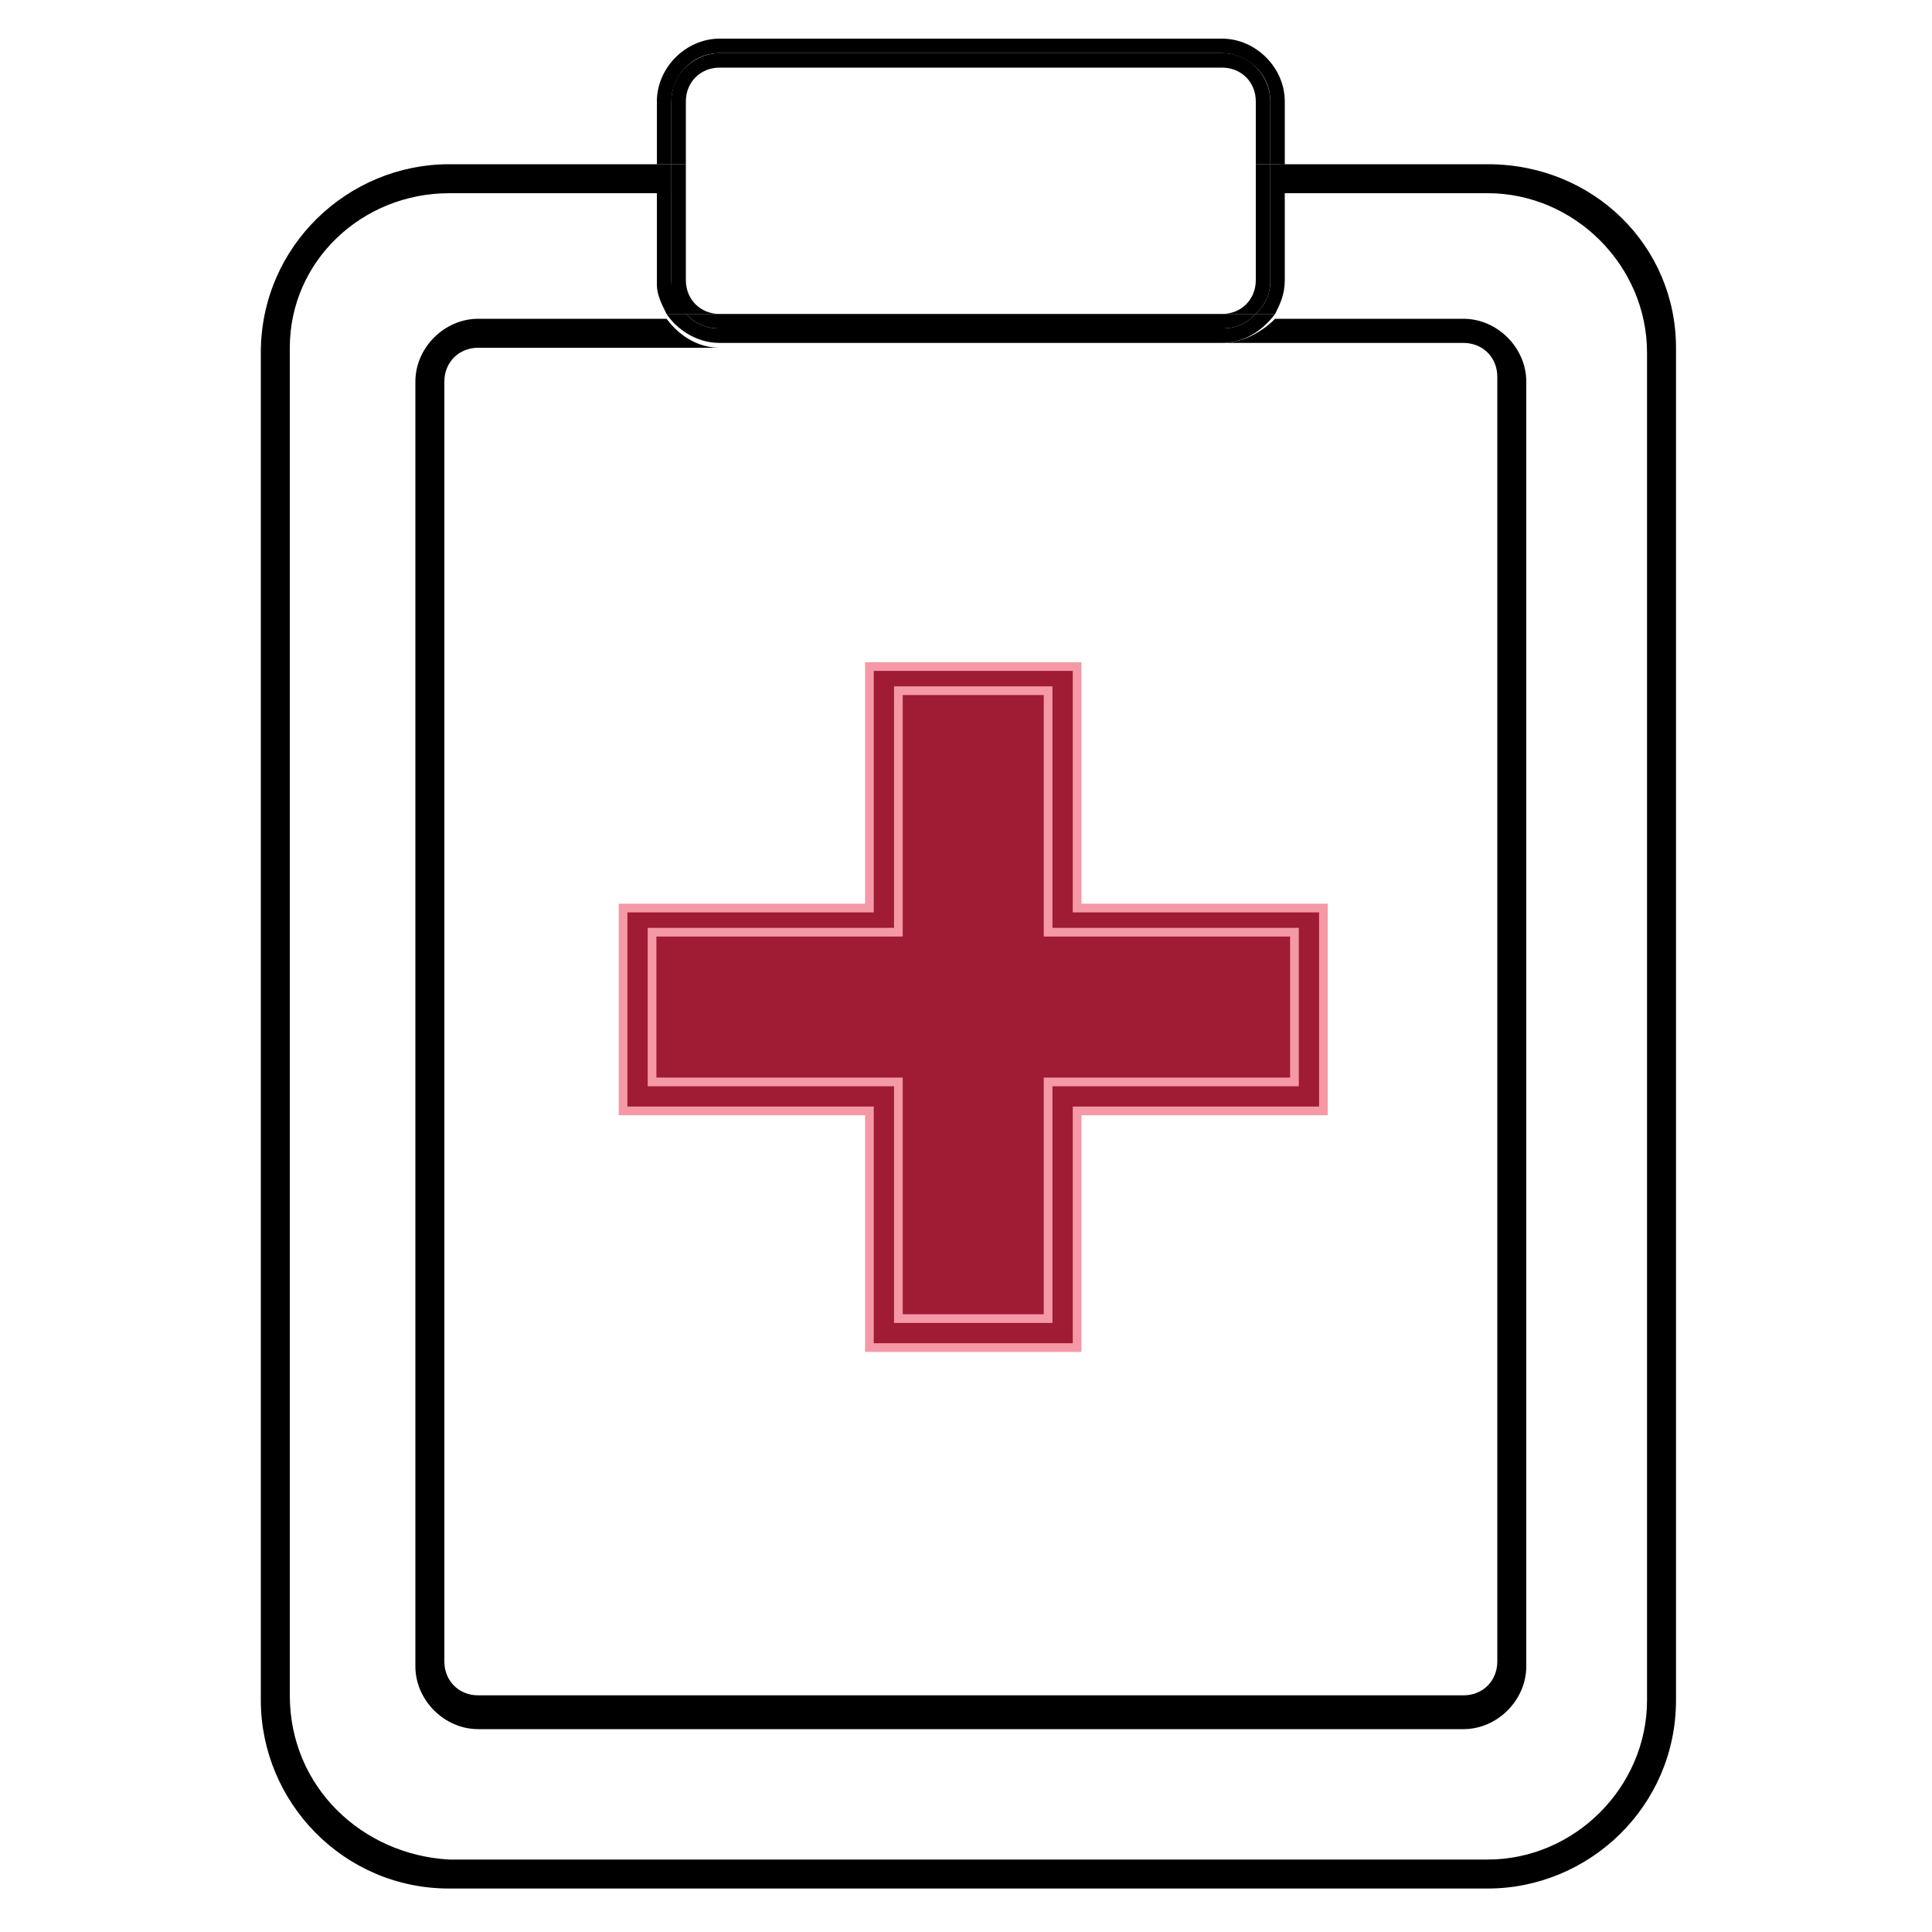
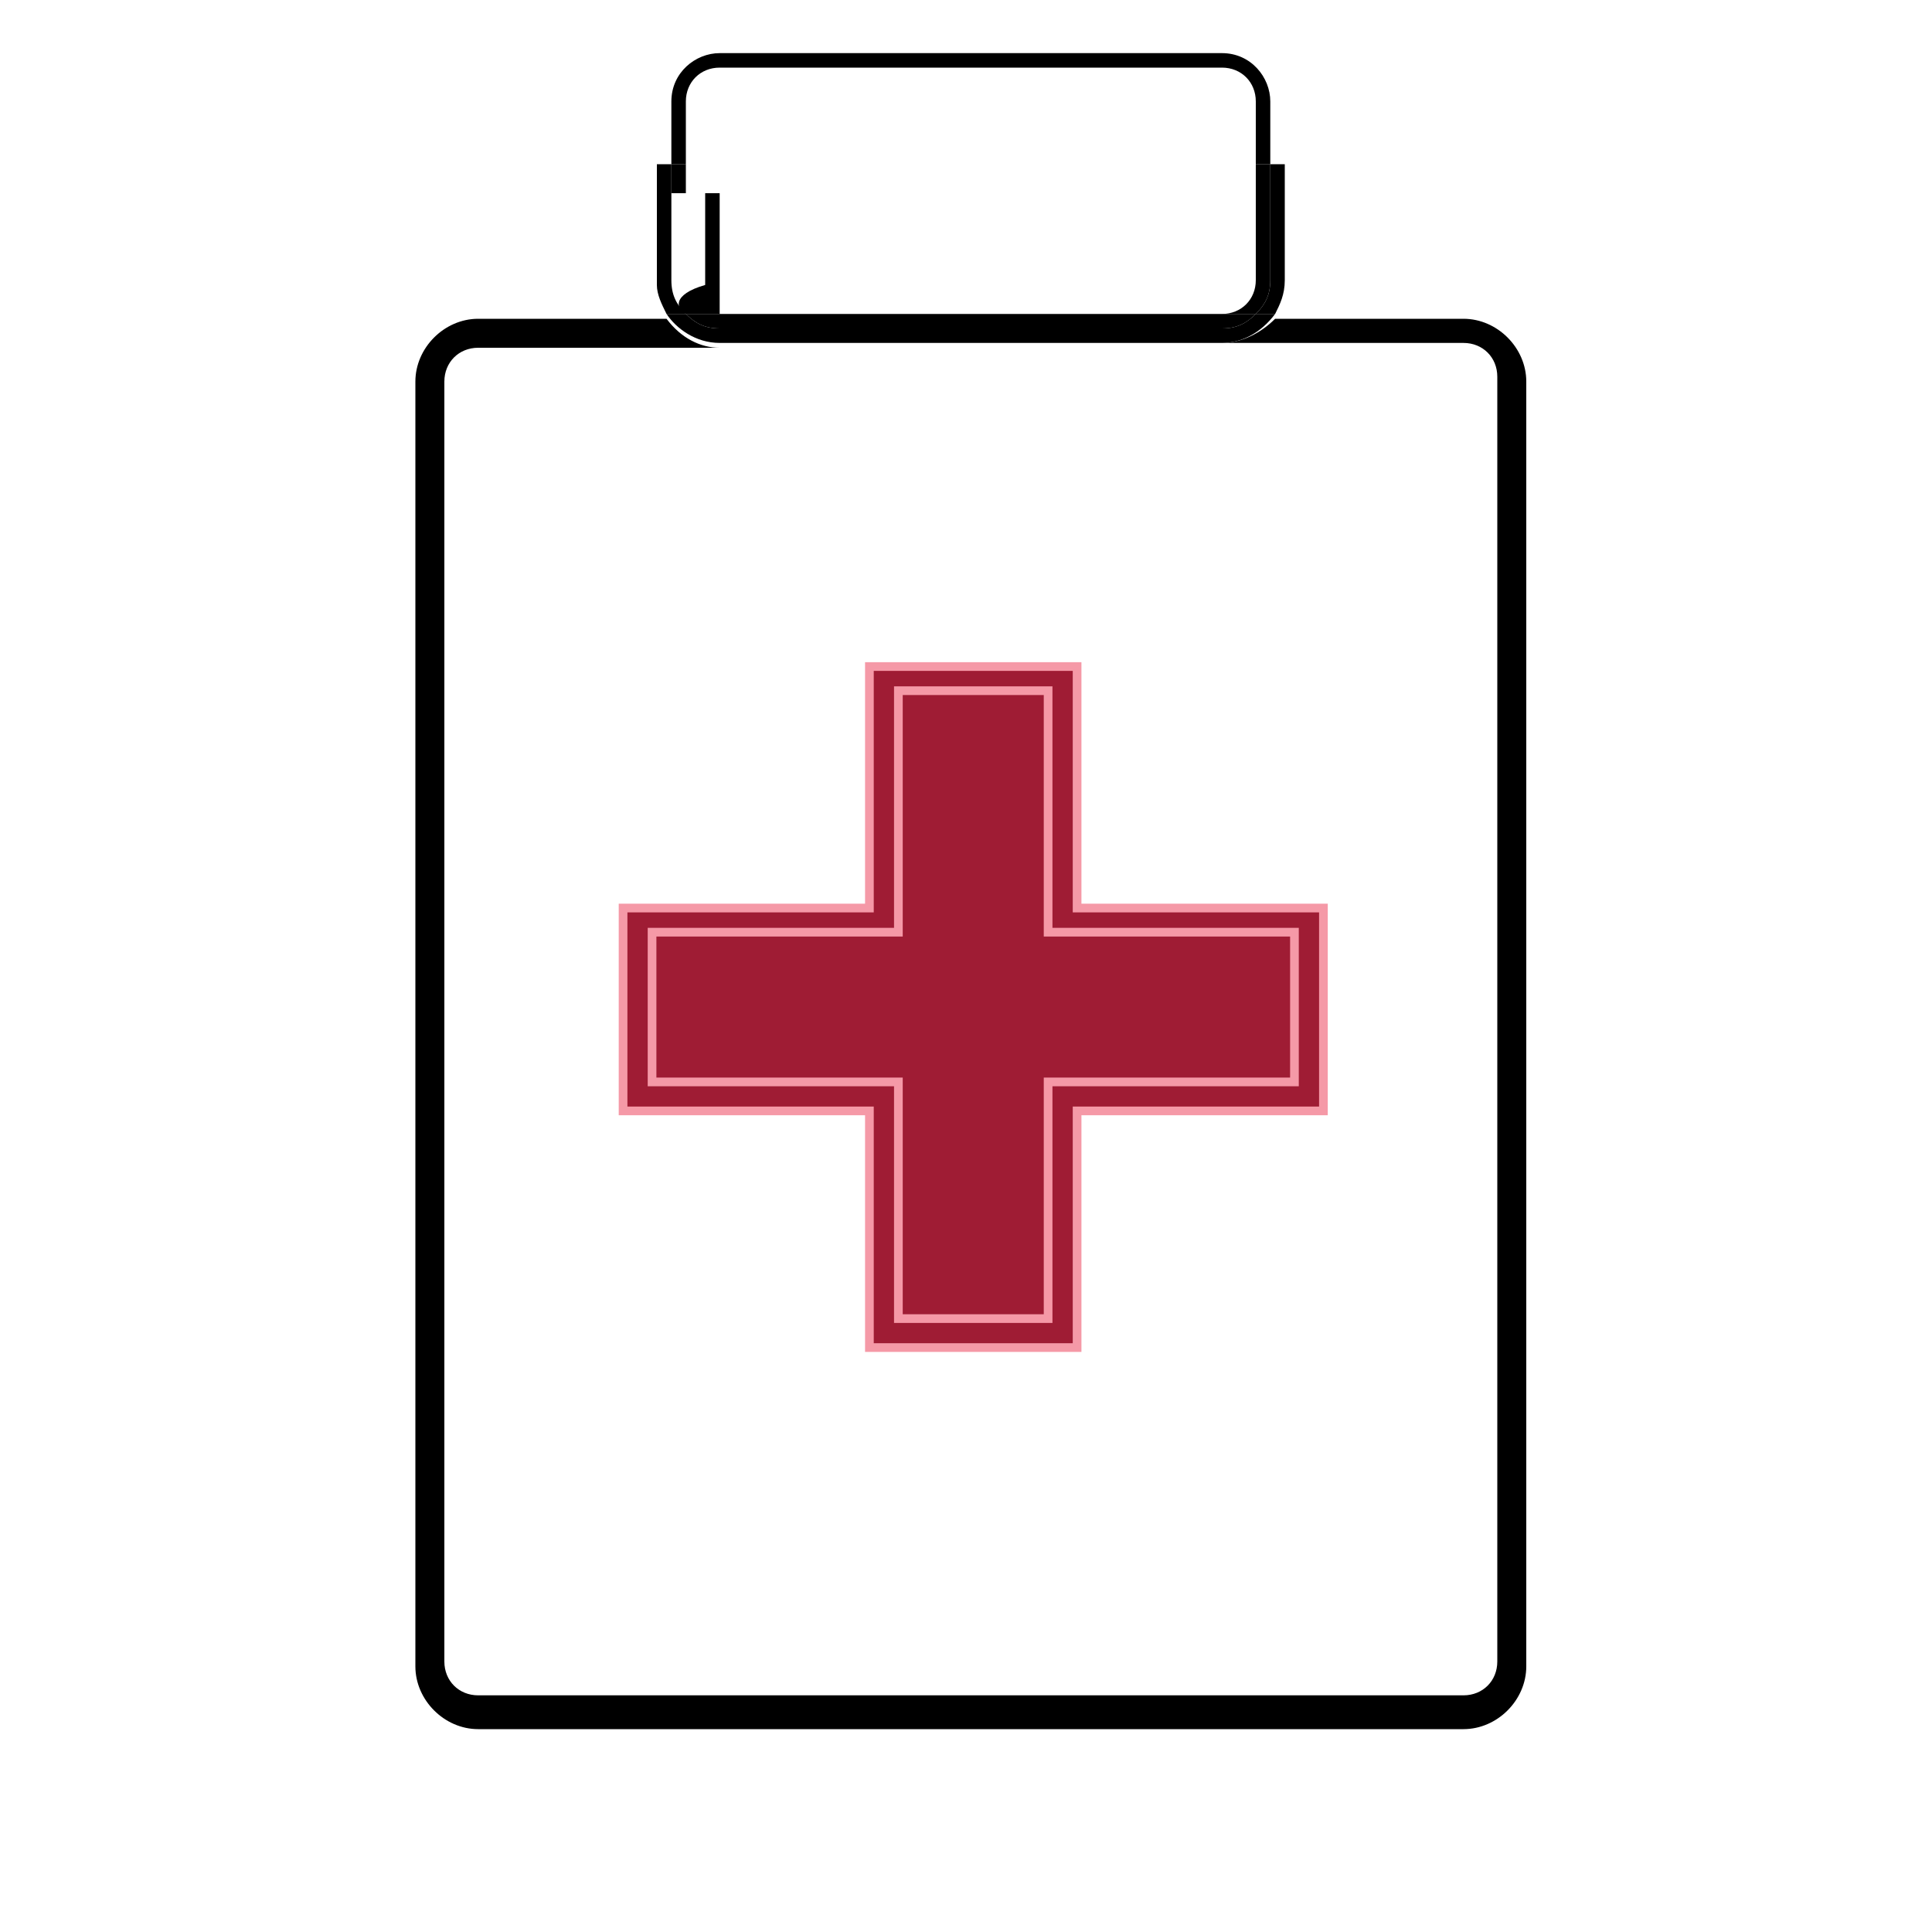
<svg xmlns="http://www.w3.org/2000/svg" version="1.1" id="Layer_1" x="0px" y="0px" viewBox="0 0 40 40" style="enable-background:new 0 0 40 40;" xml:space="preserve">
  <style type="text/css">
	.st0{fill:#9F1C34;stroke:#F599A7;stroke-width:0.18;stroke-miterlimit:10;}
	.st1{fill:none;}
</style>
  <g>
    <g>
      <g>
        <path class="st0" d="M18.3,22.7h-5.1V19h5.1v-5H22v5h5.1v3.7H22v4.9h-3.7V22.7z" />
        <path class="st0" d="M22.3,27.9H18V23h-5.1v-4.2H18v-5h4.3v5h5.1V23h-5.1V27.9z M18.6,27.3h3.1v-4.9h5.1v-3.1h-5.1v-5h-3.1v5     h-5.1v3.1h5.1V27.3z" />
      </g>
    </g>
  </g>
  <g>
-     <path class="st1" d="M9.1,7.9v26.6c0,0.4,0.3,0.7,0.7,0.7h20.4c0.4,0,0.7-0.3,0.7-0.7V7.9c0-0.4-0.3-0.7-0.7-0.7h-5H14.9h-5   C9.5,7.1,9.1,7.4,9.1,7.9z" />
    <path class="st1" d="M26.3,6.5h3.9c0.7,0,1.3,0.6,1.3,1.3v26.6c0,0.7-0.6,1.3-1.3,1.3H9.9c-0.7,0-1.3-0.6-1.3-1.3V7.9   c0-0.7,0.6-1.3,1.3-1.3h3.9c-0.1-0.2-0.2-0.4-0.2-0.7V4H9.3C7.5,4,6,5.4,6,7.2v27.9c0,1.8,1.5,3.3,3.3,3.3h21.5   c1.8,0,3.3-1.5,3.3-3.3V7.2c0-1.8-1.5-3.3-3.3-3.3h-4.3v1.9C26.5,6.1,26.5,6.3,26.3,6.5z" />
-     <path d="M30.8,3.4h-4.3V4h4.3c1.8,0,3.3,1.5,3.3,3.3v27.9c0,1.8-1.5,3.3-3.3,3.3H9.3C7.5,38.4,6,37,6,35.1V7.2C6,5.4,7.5,4,9.3,4   h4.3V3.4H9.3c-2.1,0-3.9,1.7-3.9,3.9v27.9c0,2.1,1.7,3.9,3.9,3.9h21.5c2.1,0,3.9-1.7,3.9-3.9V7.2C34.7,5.1,33,3.4,30.8,3.4z" />
    <path d="M25.3,7.1h5c0.4,0,0.7,0.3,0.7,0.7v26.6c0,0.4-0.3,0.7-0.7,0.7H9.9c-0.4,0-0.7-0.3-0.7-0.7V7.9c0-0.4,0.3-0.7,0.7-0.7h5   c-0.4,0-0.8-0.2-1.1-0.6H9.9c-0.7,0-1.3,0.6-1.3,1.3v26.6c0,0.7,0.6,1.3,1.3,1.3h20.4c0.7,0,1.3-0.6,1.3-1.3V7.9   c0-0.7-0.6-1.3-1.3-1.3h-3.9C26.1,6.9,25.7,7.1,25.3,7.1z" />
    <path d="M26.3,5.8c0,0.3-0.1,0.5-0.3,0.7h0.4c0.1-0.2,0.2-0.4,0.2-0.7V4h-0.3V5.8z" />
-     <path d="M13.9,2.1c0-0.5,0.4-1,1-1h10.4c0.5,0,1,0.4,1,1v1.3h0.3V2.1c0-0.7-0.6-1.3-1.3-1.3H14.9c-0.7,0-1.3,0.6-1.3,1.3v1.3h0.3   V2.1z" />
    <path d="M13.8,6.5h0.4c-0.2-0.2-0.3-0.4-0.3-0.7V4h-0.3v1.9C13.6,6.1,13.7,6.3,13.8,6.5z" />
    <rect x="26.3" y="3.4" width="0.3" height="0.6" />
    <rect x="13.6" y="3.4" width="0.3" height="0.6" />
    <path d="M14.9,6.8c-0.3,0-0.5-0.1-0.7-0.3h-0.4c0.2,0.3,0.6,0.6,1.1,0.6h10.4c0.4,0,0.8-0.2,1.1-0.6H26c-0.2,0.2-0.4,0.3-0.7,0.3   H14.9z" />
-     <path d="M14.2,6.5h0.7c-0.4,0-0.7-0.3-0.7-0.7V4h-0.3v1.9C13.9,6.1,14,6.4,14.2,6.5z" />
+     <path d="M14.2,6.5h0.7V4h-0.3v1.9C13.9,6.1,14,6.4,14.2,6.5z" />
    <path d="M26,5.8c0,0.4-0.3,0.7-0.7,0.7H26c0.2-0.2,0.3-0.4,0.3-0.7V4H26V5.8z" />
    <path d="M14.2,2.1c0-0.4,0.3-0.7,0.7-0.7h10.4c0.4,0,0.7,0.3,0.7,0.7v1.3h0.3V2.1c0-0.5-0.4-1-1-1H14.9c-0.5,0-1,0.4-1,1v1.3h0.3   V2.1z" />
    <rect x="13.9" y="3.4" width="0.3" height="0.6" />
    <rect x="26" y="3.4" width="0.3" height="0.6" />
    <path d="M14.9,6.5h-0.7c0.2,0.2,0.4,0.3,0.7,0.3h10.4c0.3,0,0.5-0.1,0.7-0.3h-0.7H14.9z" />
  </g>
</svg>